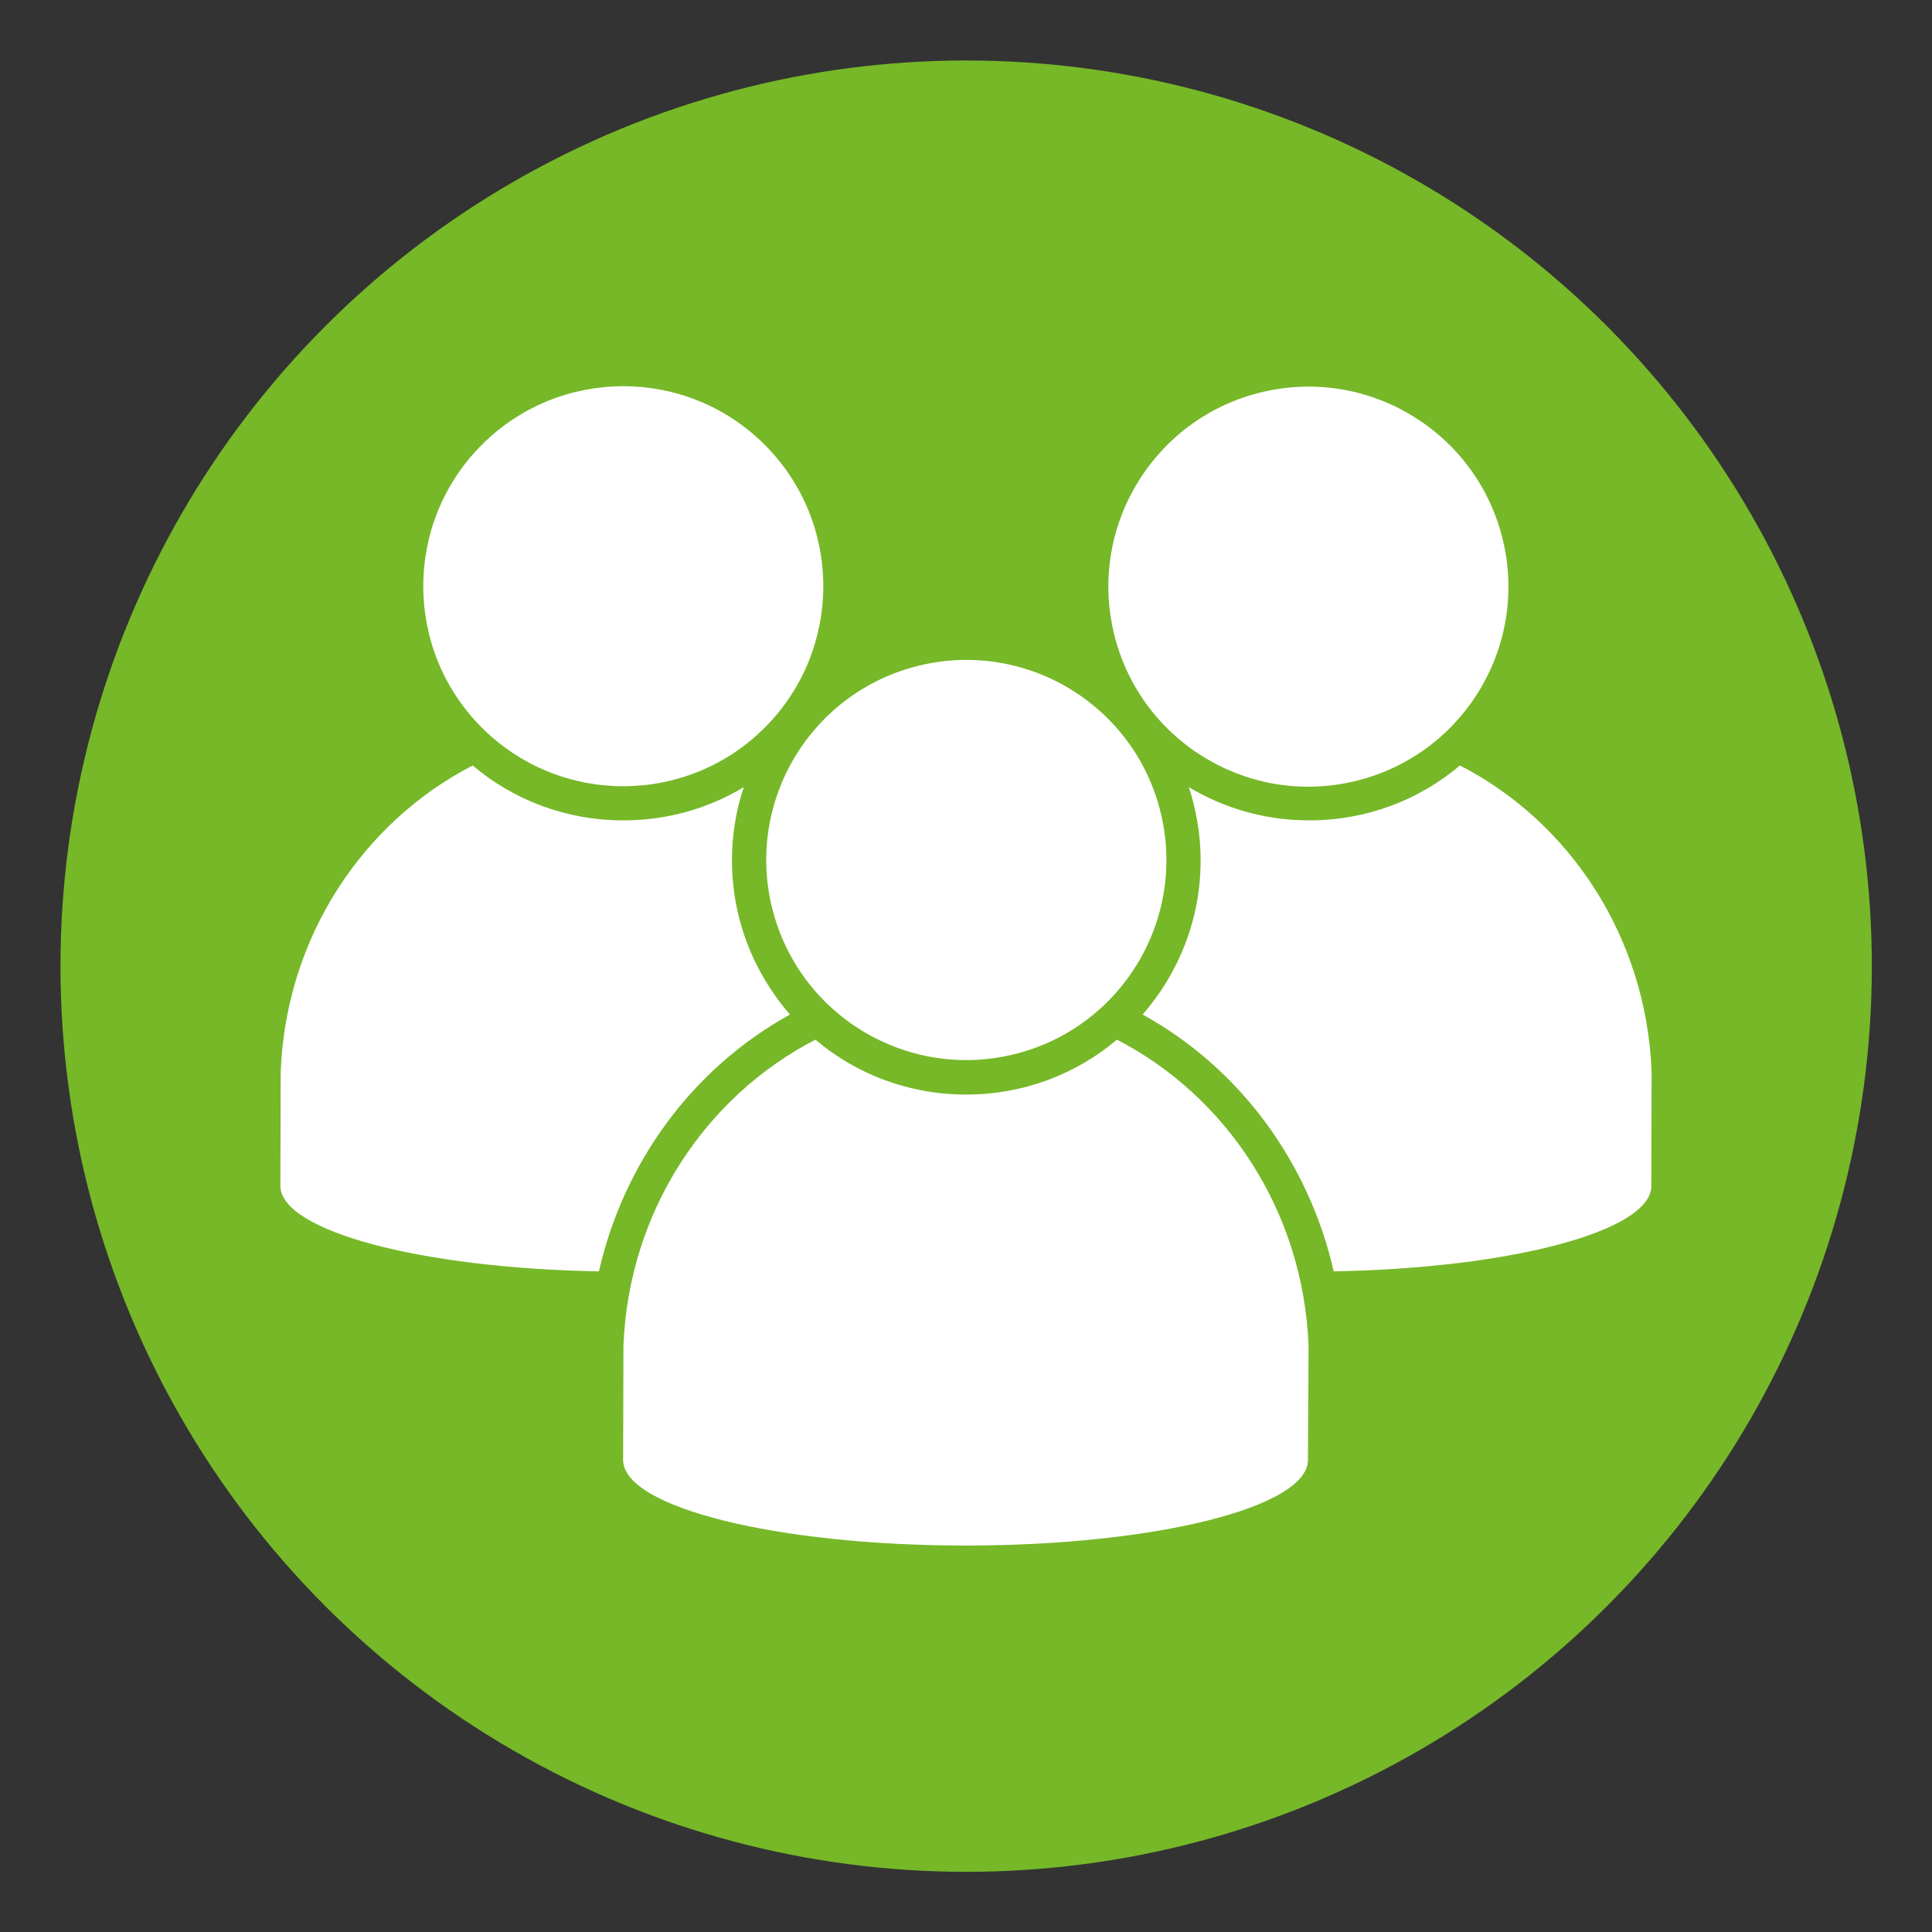
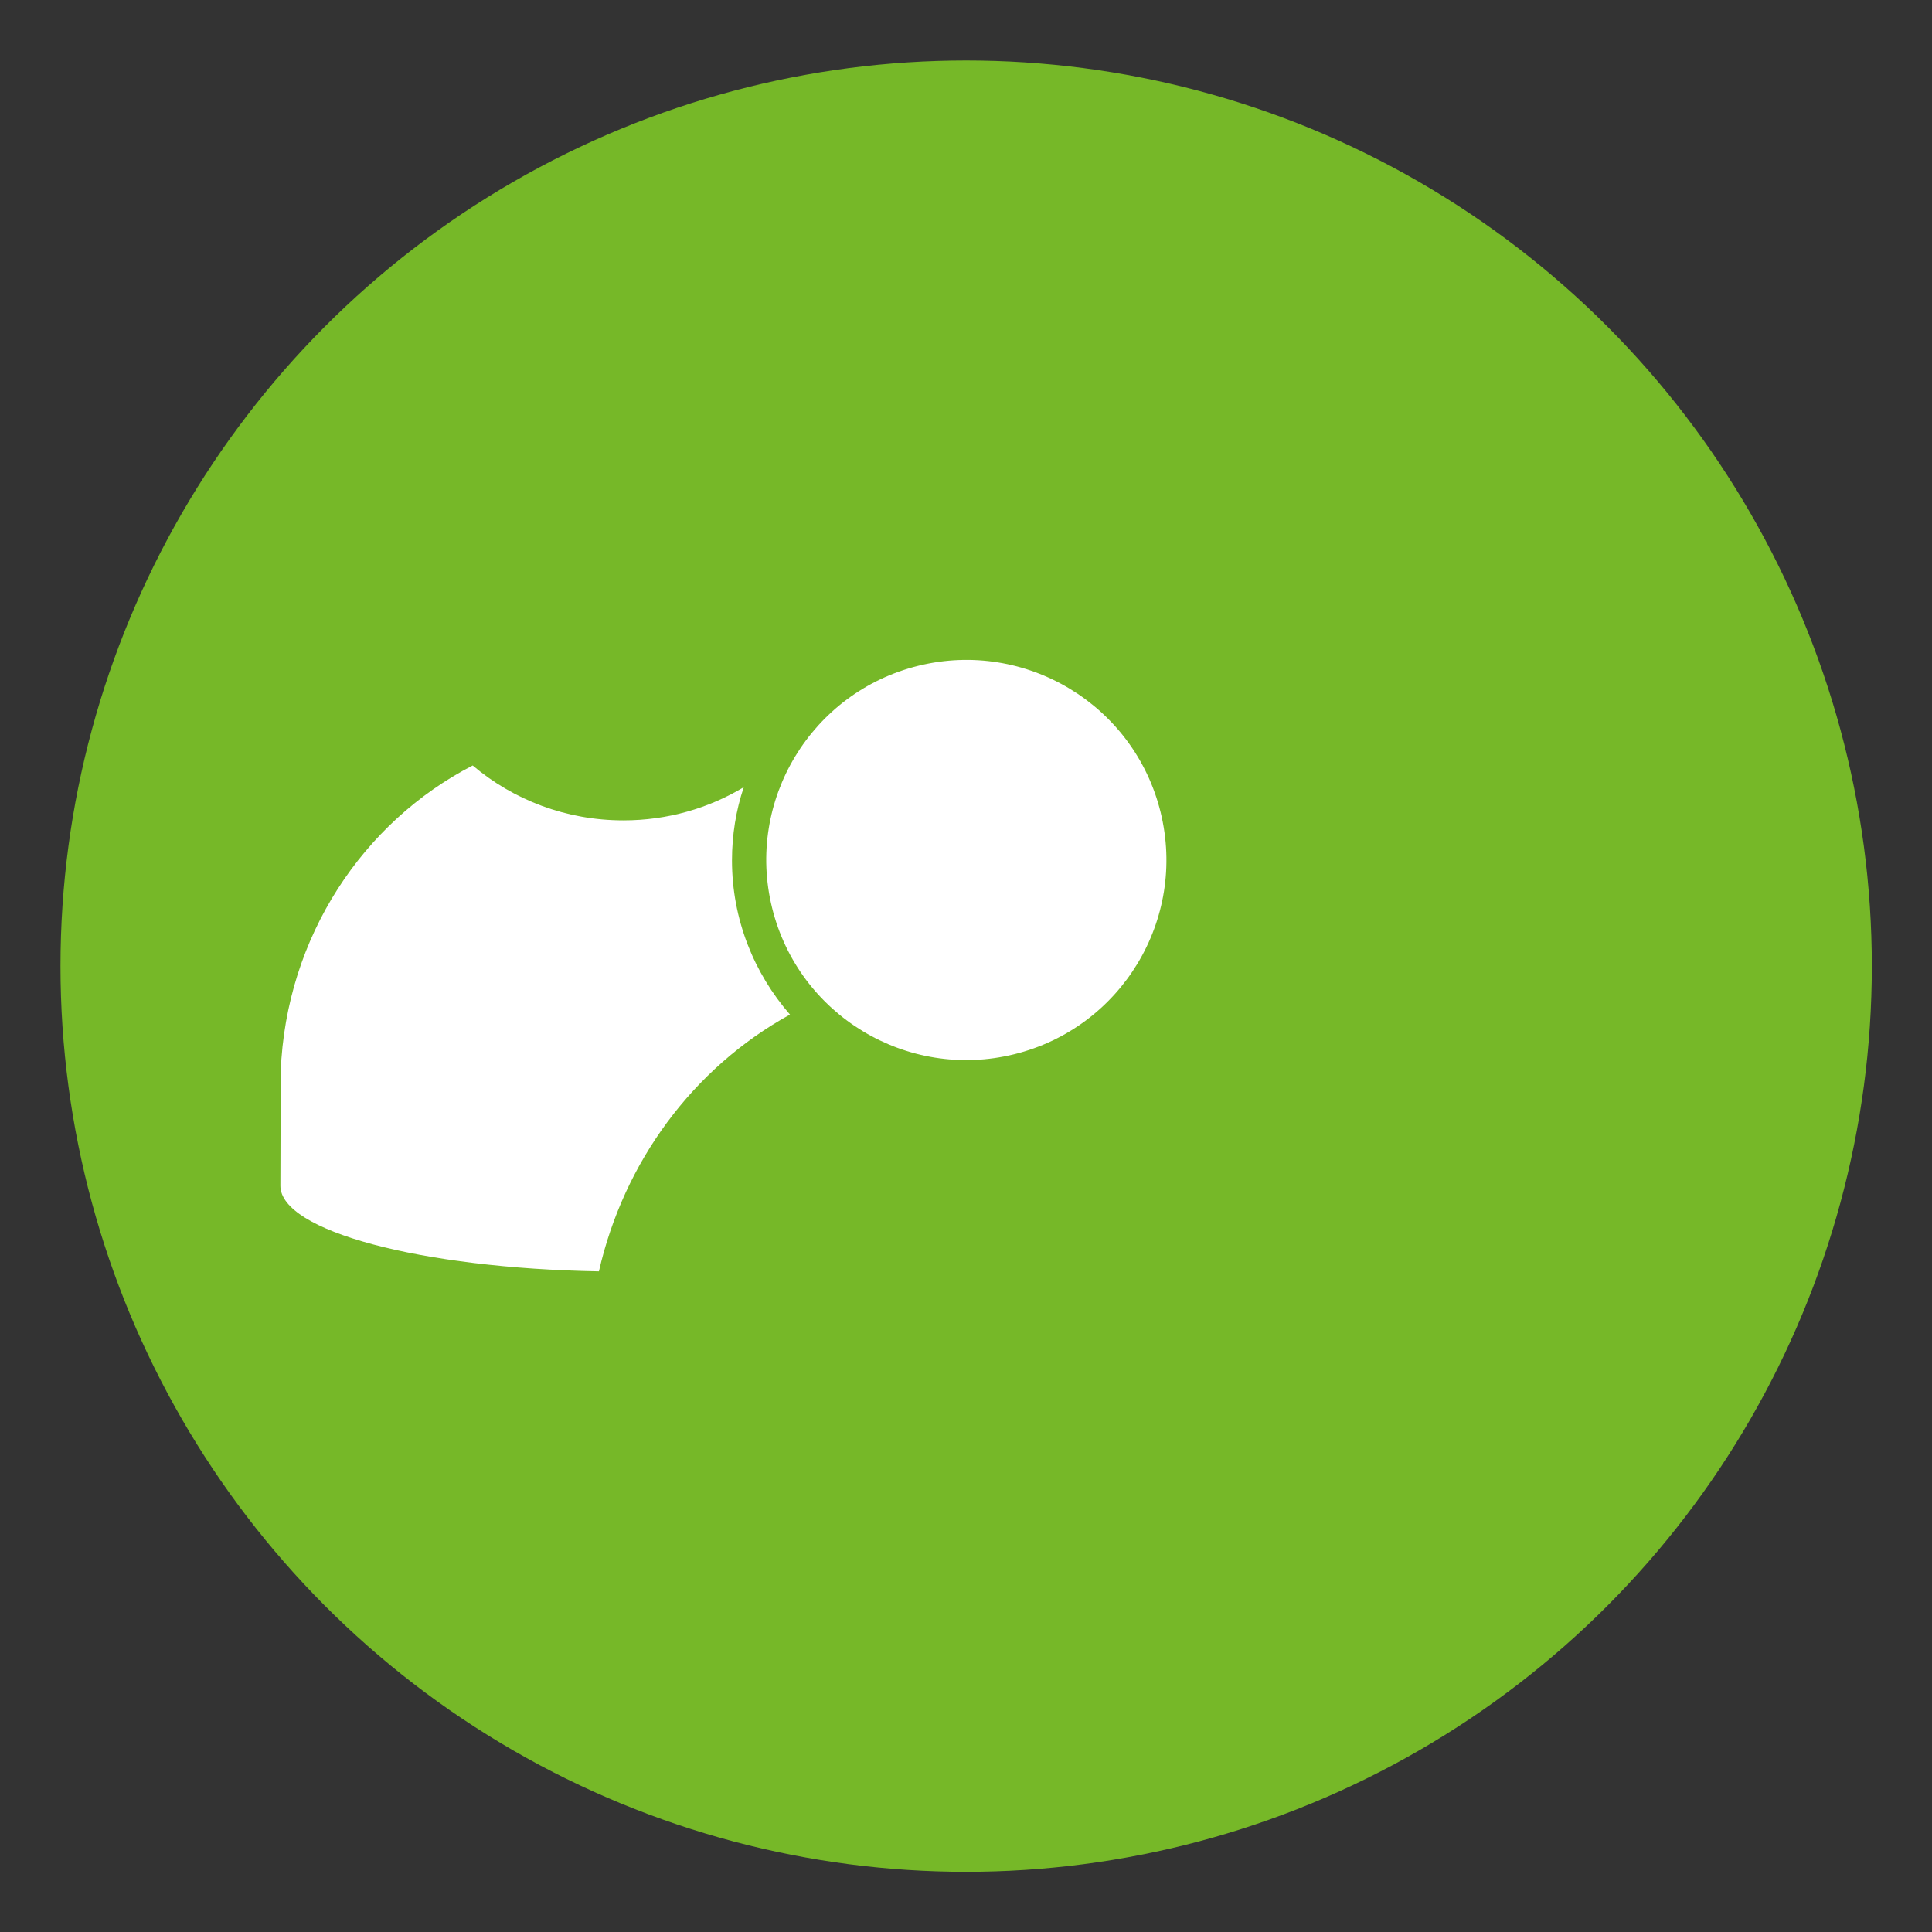
<svg xmlns="http://www.w3.org/2000/svg" version="1.1" id="Layer_1" x="0px" y="0px" viewBox="0 0 622.9 622.9" xml:space="preserve">
  <rect x="0" y="0" width="622.9" height="622.9" fill="#333333" stroke="none" />
  <circle fill="#76B828" cx="311.5" cy="311.5" r="292" />
  <g>
-     <ellipse transform="matrix(0.707 -0.707 0.707 0.707 -74.777 197.487)" fill="#FFFFFF" cx="201" cy="189" rx="64.5" ry="64.5" />
-     <ellipse transform="matrix(0.975 -0.221 0.221 0.975 -31.376 98.132)" fill="#FFFFFF" cx="422" cy="189" rx="64.5" ry="64.5" />
    <ellipse transform="matrix(0.971 -0.239 0.239 0.971 -57.208 82.365)" fill="#FFFFFF" cx="311.5" cy="277.4" rx="64.5" ry="64.5" />
-     <path fill="#FFFFFF" d="M360.1,335.2c-13.1,11.1-30.1,17.7-48.6,17.7c-18.5,0-35.5-6.6-48.6-17.7c-35.3,18.2-60.2,55.2-61.9,98.7   c0,0-0.1,36.4-0.1,36.8c0,15.3,49.5,27.6,110.4,27.6c61,0,110.4-12.3,110.4-27.6l0.2-36.8C420.2,390.4,395.4,353.4,360.1,335.2z" />
    <path fill="#FFFFFF" d="M254.7,327.1c-11.6-13.3-18.7-30.7-18.7-49.7c0-8.2,1.3-16.2,3.8-23.6c-11.3,6.8-24.6,10.7-38.8,10.7   c-18.5,0-35.5-6.6-48.6-17.7c-35.3,18.2-60.2,55.2-61.9,98.7c0,0-0.1,36.4-0.1,36.8c0,14.6,45.3,26.6,102.7,27.6   C201.1,374.8,223.3,344.4,254.7,327.1z" />
-     <path fill="#FFFFFF" d="M532.5,345.5c-1.7-43.5-26.5-80.6-61.8-98.7c-13.1,11.1-30.1,17.7-48.6,17.7c-14.2,0-27.4-3.9-38.8-10.7   c2.4,7.4,3.8,15.3,3.8,23.6c0,19-7.1,36.4-18.7,49.7c31.4,17.3,53.6,47.7,61.6,82.8c57.2-1,102.4-13,102.4-27.5L532.5,345.5z" />
  </g>
</svg>